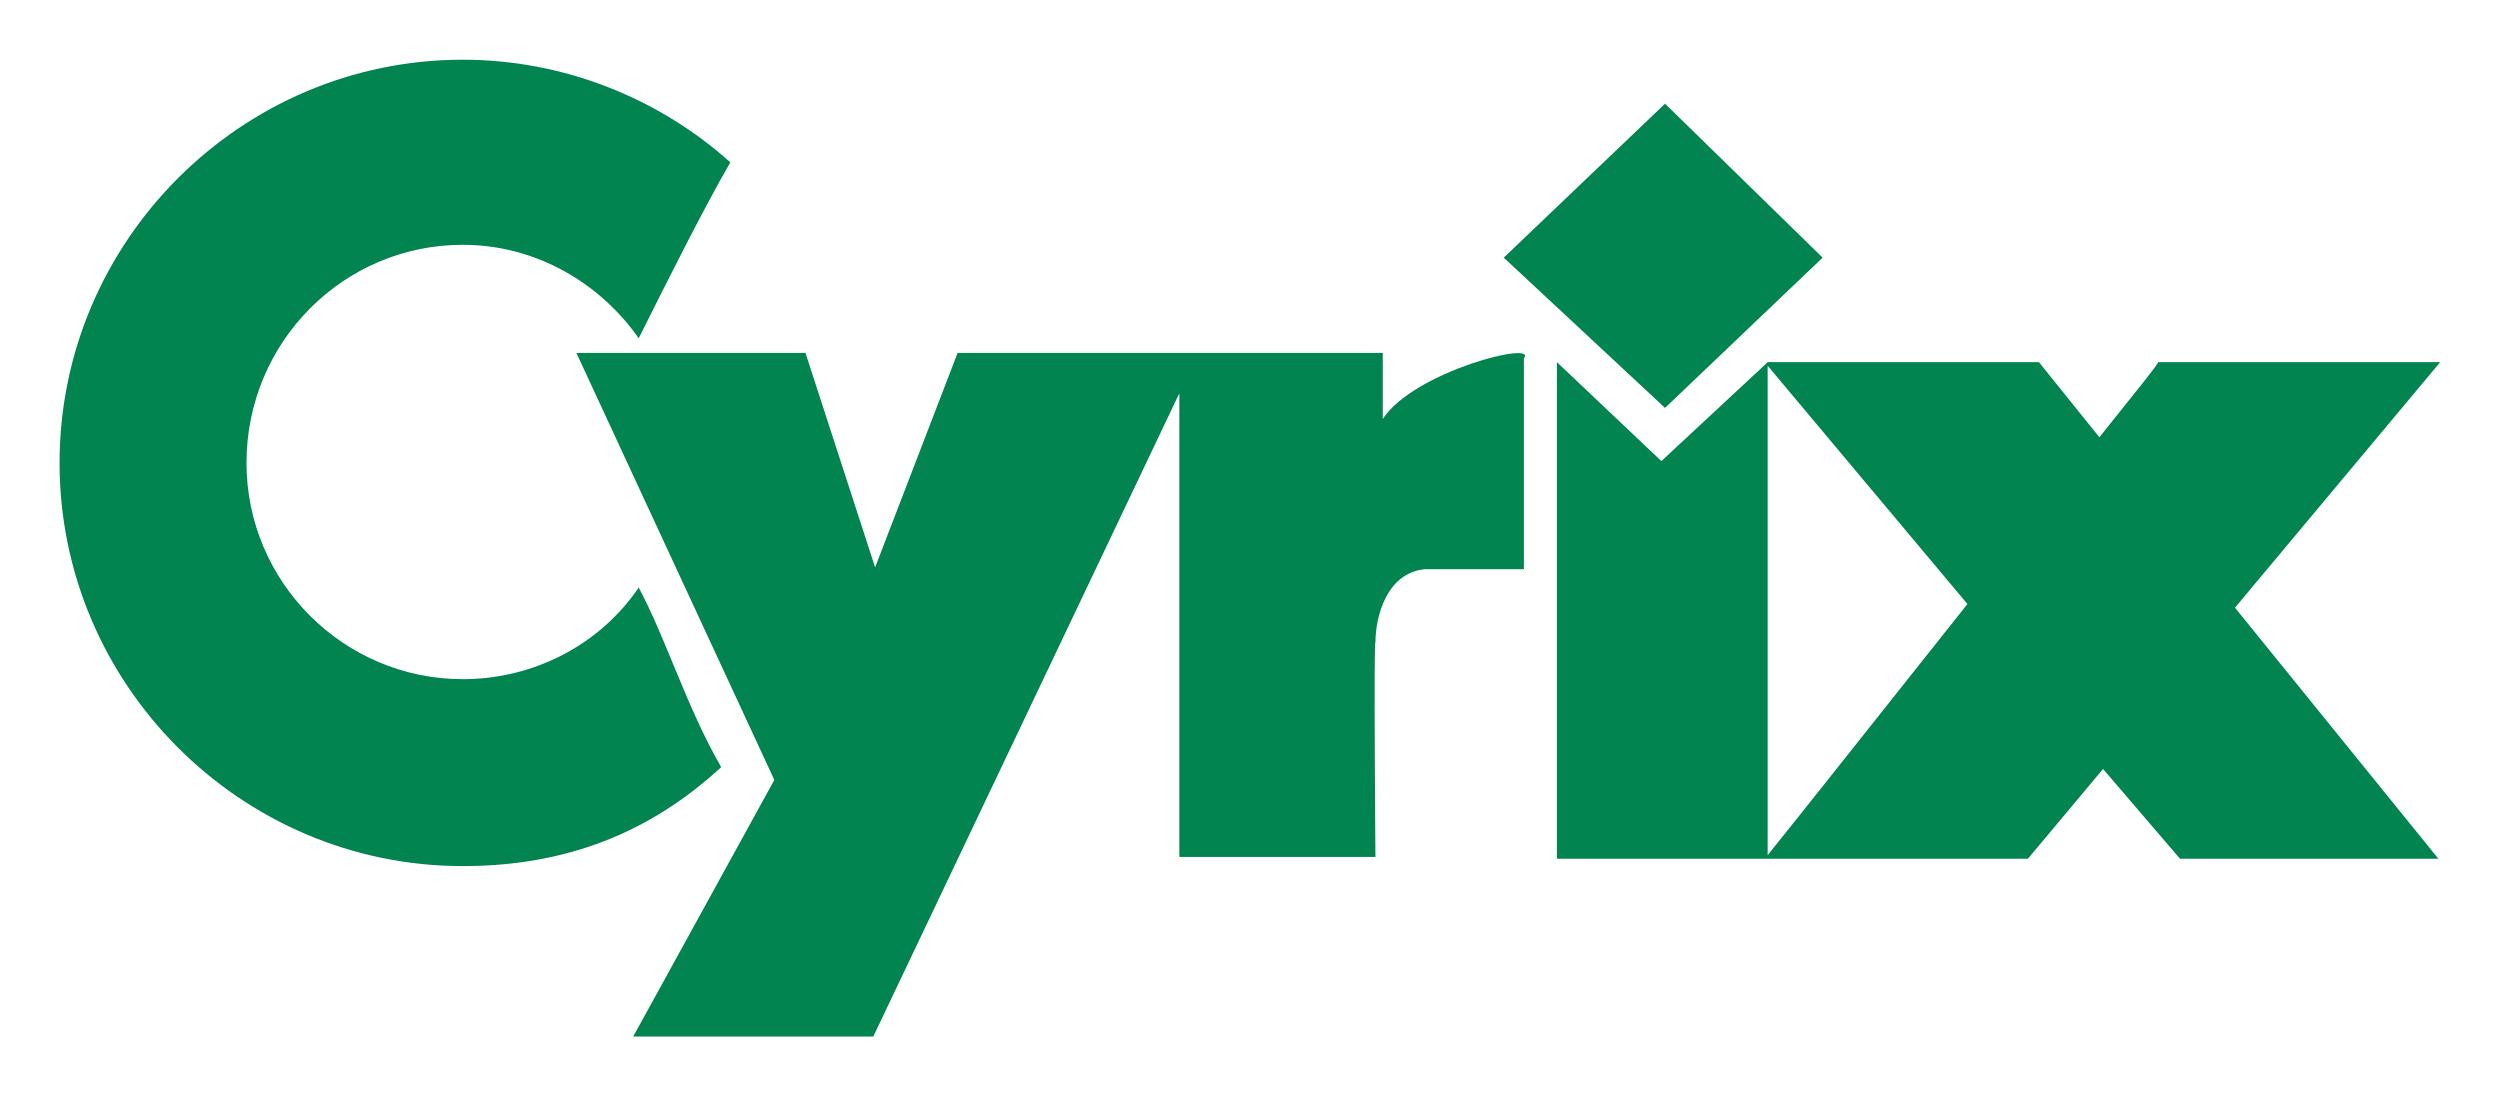
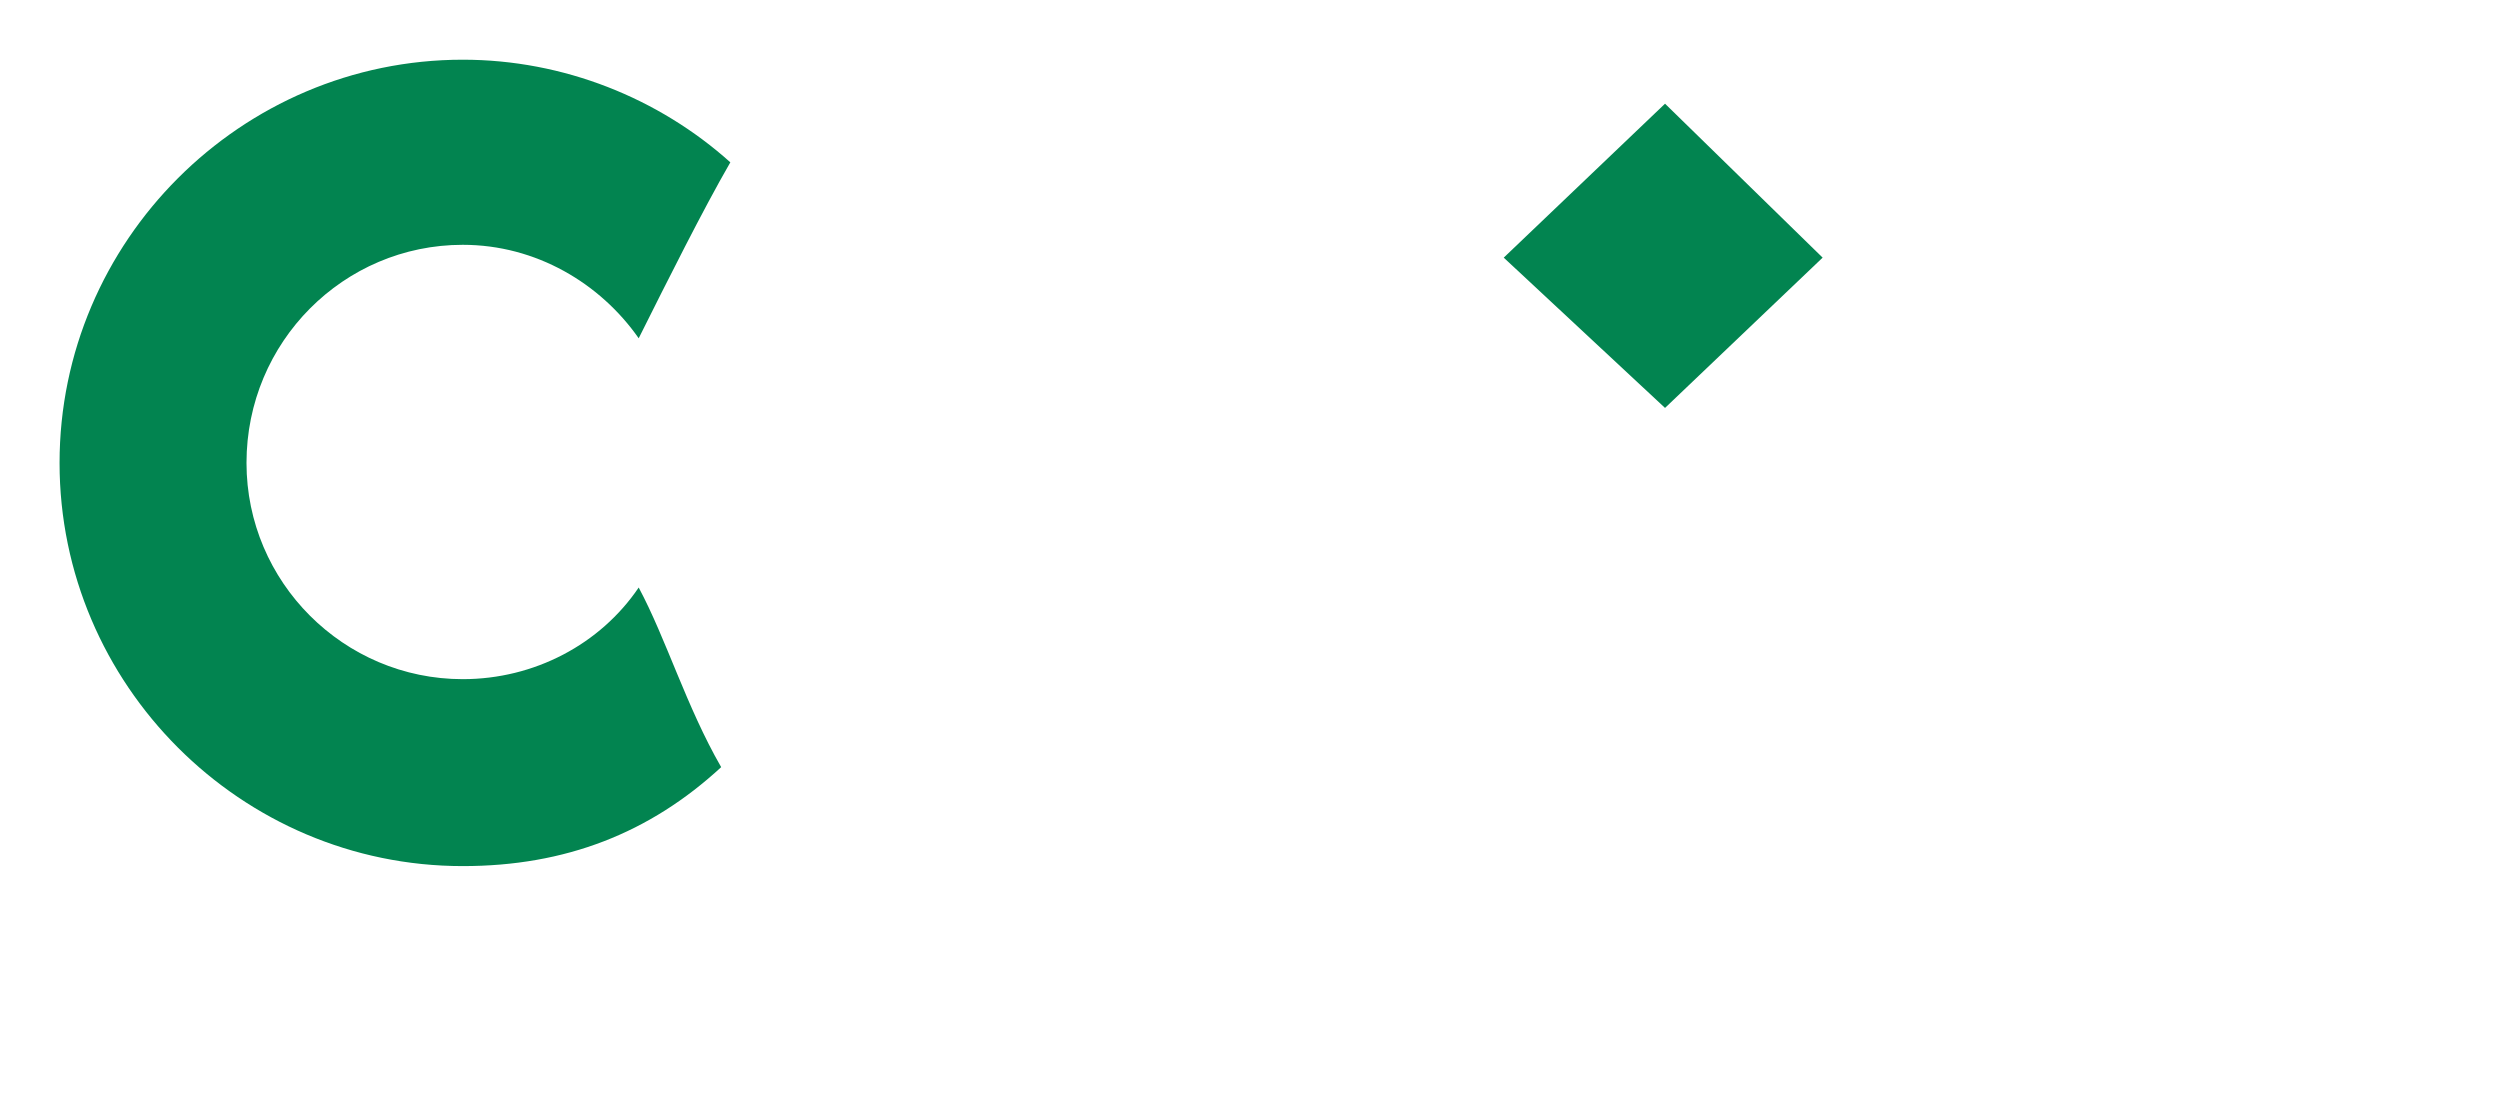
<svg xmlns="http://www.w3.org/2000/svg" version="1.0" width="744.094" height="326.339" id="svg2184">
  <defs id="defs2186" />
  <g transform="translate(-397.381,-204.512)" id="layer1">
    <g transform="matrix(1.013,0,0,1.013,364.201,-37.546)" id="g2178">
      <path d="M 168.723,493.427 C 198.878,493.427 223.648,483.733 244.649,464.351 C 234.417,446.579 228.494,426.658 220.416,411.576 C 209.11,428.271 189.723,438.501 168.724,438.501 C 133.722,438.501 105.18,409.964 105.18,374.961 C 105.18,339.421 133.722,310.882 168.724,310.882 C 190.264,310.882 209.111,322.19 220.416,338.343 C 229.033,321.112 239.263,300.65 247.341,286.649 C 226.34,267.802 198.34,256.494 168.724,256.494 C 103.567,256.494 50.255,309.802 50.255,374.961 C 50.254,440.117 103.565,493.427 168.723,493.427 L 168.723,493.427 z " style="fill:#028450;fill-opacity:1;fill-rule:evenodd" id="path7" />
-       <path d="M 202.107,342.651 L 260.262,468.115 L 218.8,543.507 L 289.341,543.507 L 379.268,354.497 L 379.268,490.732 L 436.886,490.732 C 436.886,490.732 436.351,426.119 436.886,427.732 C 436.886,420.193 440.116,407.272 451.424,406.194 L 480.501,406.194 L 480.501,344.267 C 484.81,338.88 448.194,348.038 439.038,362.036 L 439.038,342.652 L 314.112,342.652 L 289.881,405.655 L 269.419,342.652 C 269.418,342.651 203.186,342.651 202.107,342.651 L 202.107,342.651 z " style="fill:#028450;fill-opacity:1;fill-rule:evenodd" id="path9" />
      <polygon points="474.58,314.651 521.969,269.419 568.278,314.651 521.969,358.807 474.58,314.651 " style="fill:#028450;fill-opacity:1;fill-rule:evenodd" id="polygon11" />
-       <path d="M 490.196,491.271 L 490.196,345.345 L 520.89,374.422 L 551.583,345.882 L 552.122,345.345 L 631.817,345.345 L 649.589,367.422 C 660.355,353.96 667.358,345.345 666.818,345.345 C 666.278,345.345 749.744,345.345 749.744,345.345 L 689.431,417.501 L 749.205,491.271 L 673.279,491.271 L 650.663,464.89 L 628.586,491.271 L 490.196,491.271 L 490.196,491.271 z M 552.123,346.418 L 552.123,490.196 C 556.971,484.271 583.895,450.346 610.815,416.423 L 552.123,346.418 L 552.123,346.418 z " style="fill:#028450;fill-opacity:1;fill-rule:evenodd" id="path13" />
    </g>
  </g>
</svg>